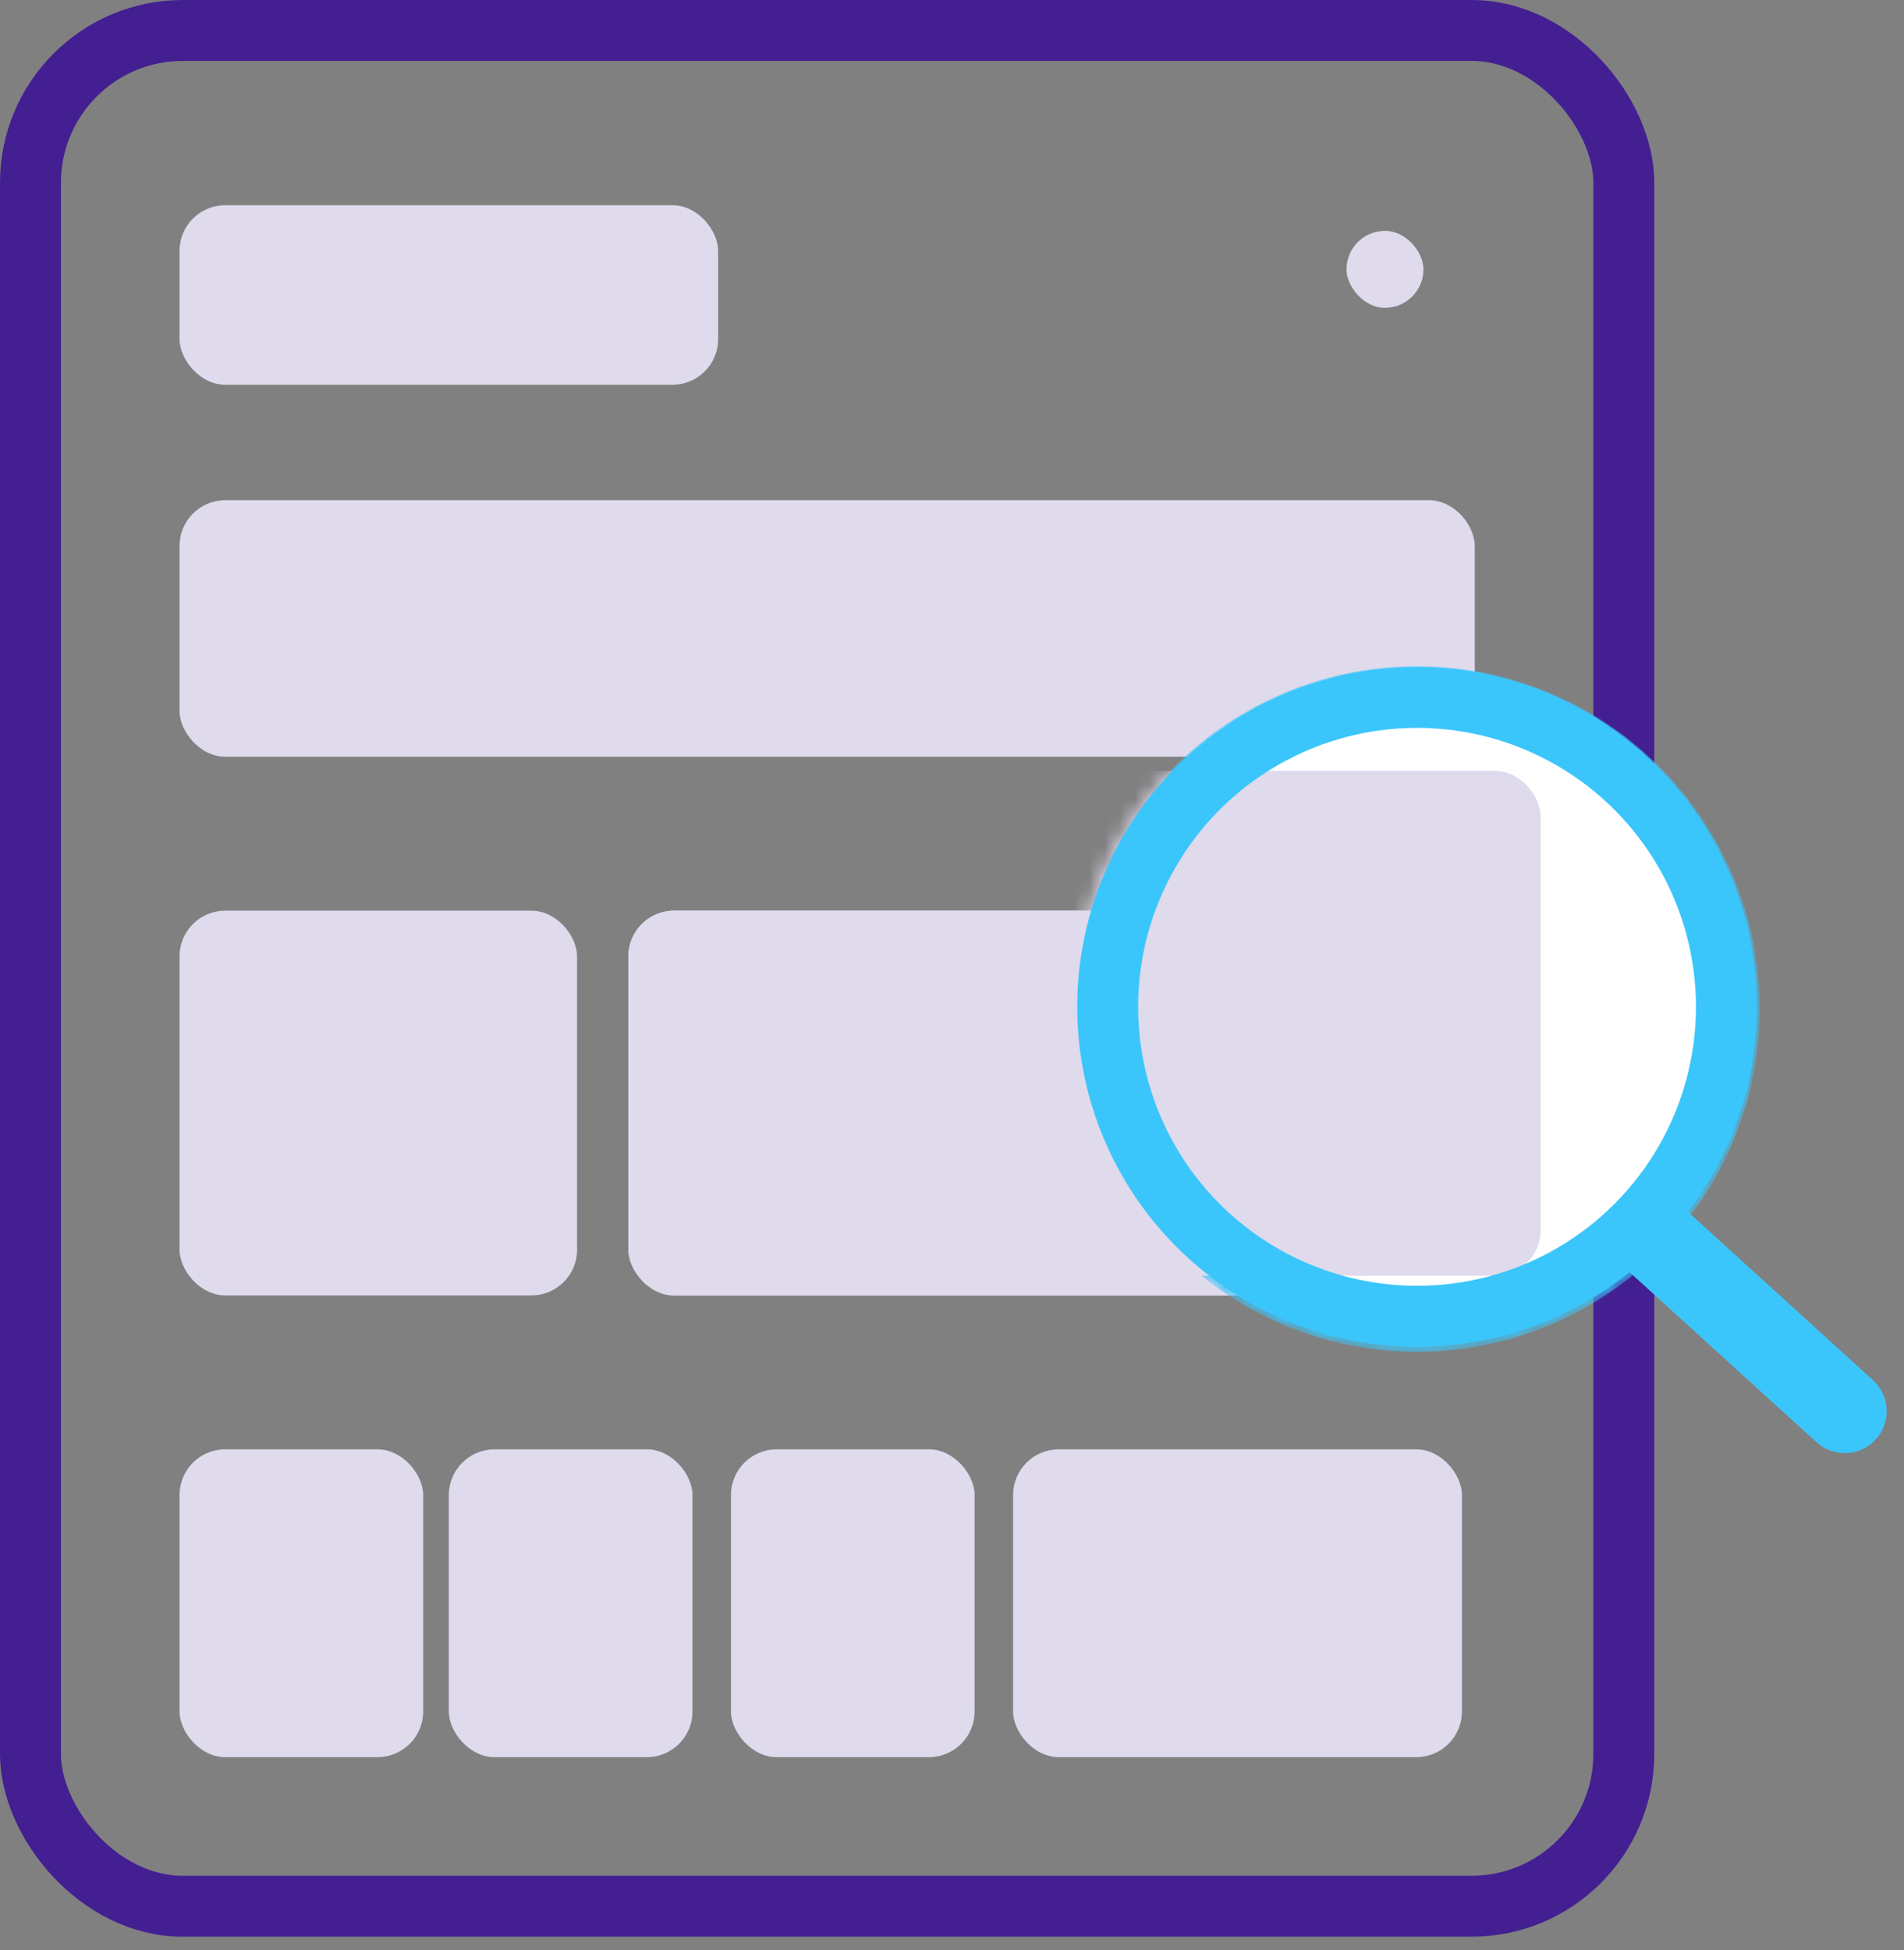
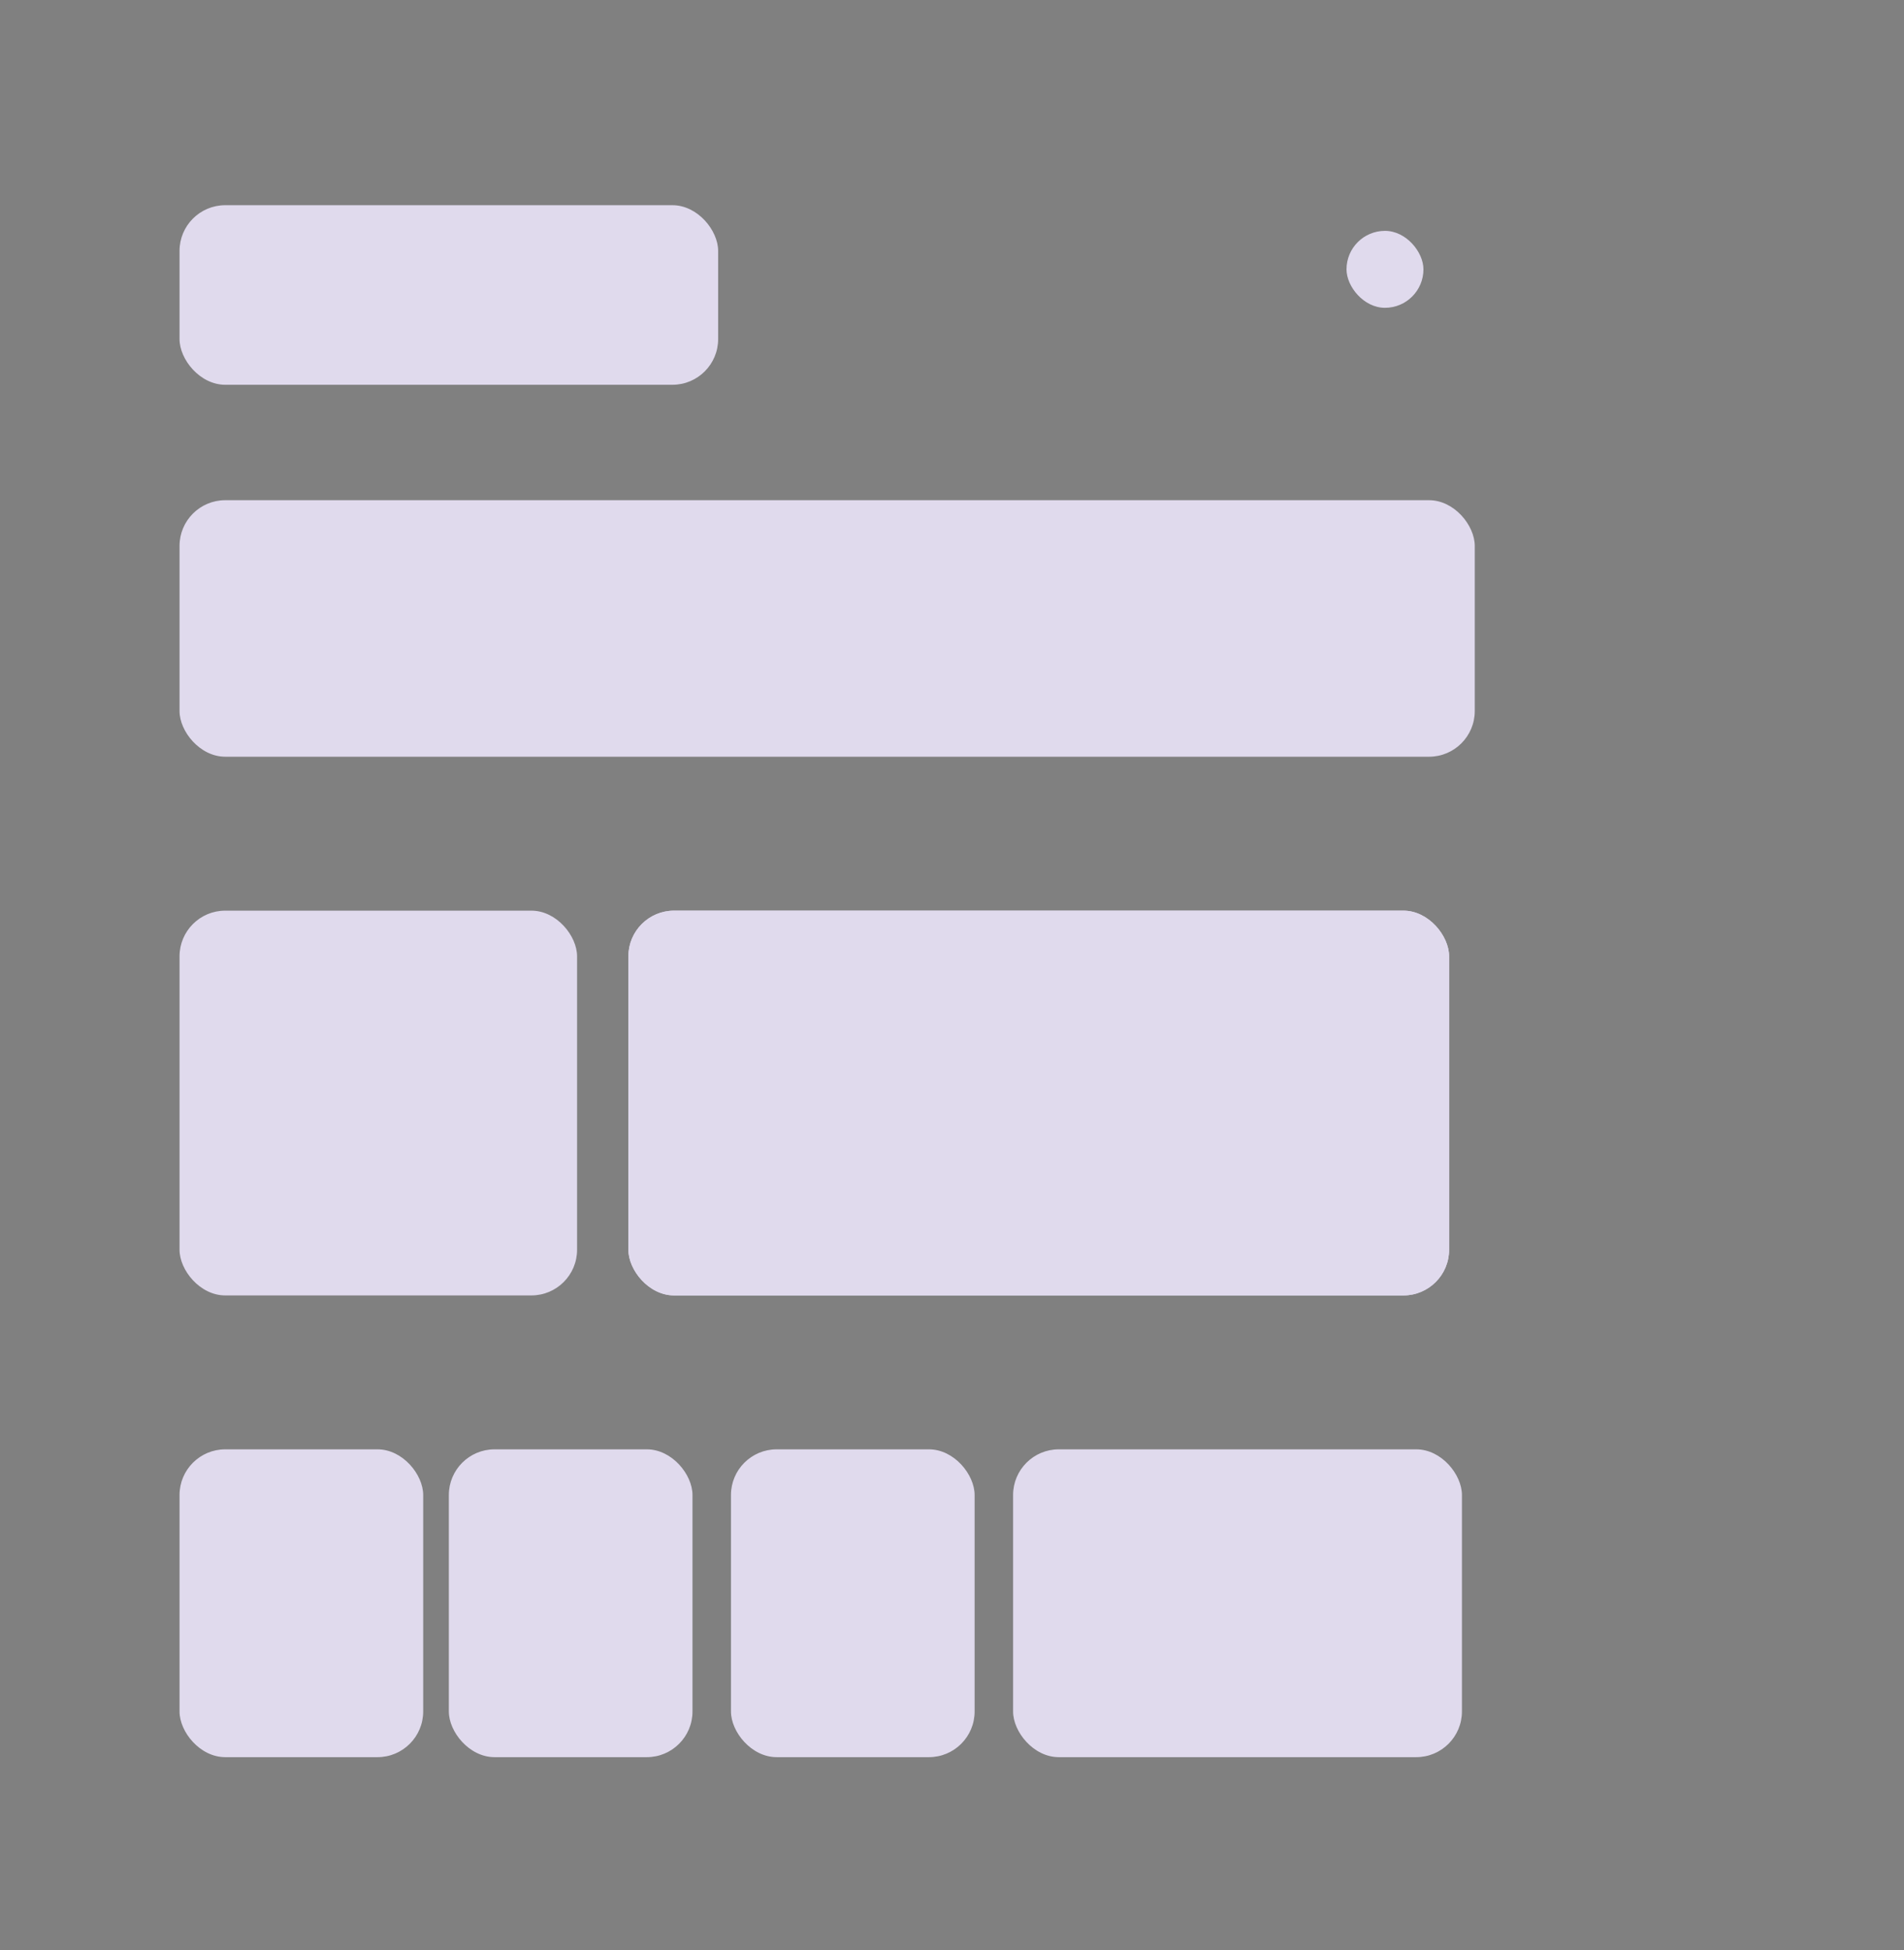
<svg xmlns="http://www.w3.org/2000/svg" width="125" height="128" viewBox="0 0 125 128" fill="none">
  <rect x="0" y="0" width="125" height="128" fill="#808080" stroke="none" />
-   <rect x="2" y="2" width="104.606" height="123.128" rx="10" stroke="#431F92" stroke-width="4" />
  <rect x="11.787" y="32.834" width="85.033" height="16.838" rx="3" fill="#E0DAED" />
  <rect x="11.787" y="13.47" width="35.36" height="11.787" rx="3" fill="#E0DAED" />
  <rect x="88.4" y="15.154" width="5.051" height="5.051" rx="2.526" fill="#E0DAED" />
  <rect x="66.511" y="95.136" width="29.467" height="20.206" rx="3" fill="#E0DAED" />
  <rect x="11.787" y="59.776" width="26.099" height="25.257" rx="3" fill="#E0DAED" />
  <rect x="41.254" y="59.776" width="53.882" height="25.257" rx="3" fill="#E0DAED" />
  <rect x="41.254" y="59.776" width="53.882" height="25.257" rx="3" fill="#E0DAED" />
  <rect x="11.787" y="95.136" width="15.996" height="20.206" rx="3" fill="#E0DAED" />
  <rect x="29.467" y="95.136" width="15.996" height="20.206" rx="3" fill="#E0DAED" />
  <rect x="47.989" y="95.136" width="15.996" height="20.206" rx="3" fill="#E0DAED" />
-   <path d="M106.172 82.77L109.879 78.695L122.962 90.595C124.088 91.618 124.17 93.36 123.147 94.486C122.123 95.611 120.381 95.694 119.256 94.67L106.172 82.77Z" fill="#3BC6FB" />
  <mask id="mask0" mask-type="alpha" maskUnits="userSpaceOnUse" x="70" y="43" width="46" height="46">
-     <circle cx="93.021" cy="66.231" r="20.508" fill="white" stroke="#431F92" stroke-width="4" />
-   </mask>
+     </mask>
  <g mask="url(#mask0)">
    <circle cx="93.021" cy="66.231" r="20.508" fill="white" stroke="#3BC6FB" stroke-width="4" />
    <rect x="70.513" y="50.6" width="30.636" height="33.137" rx="3" fill="#E0DAED" />
  </g>
-   <circle cx="93.031" cy="66.09" r="20.311" stroke="#3BC6FB" stroke-width="4" />
</svg>